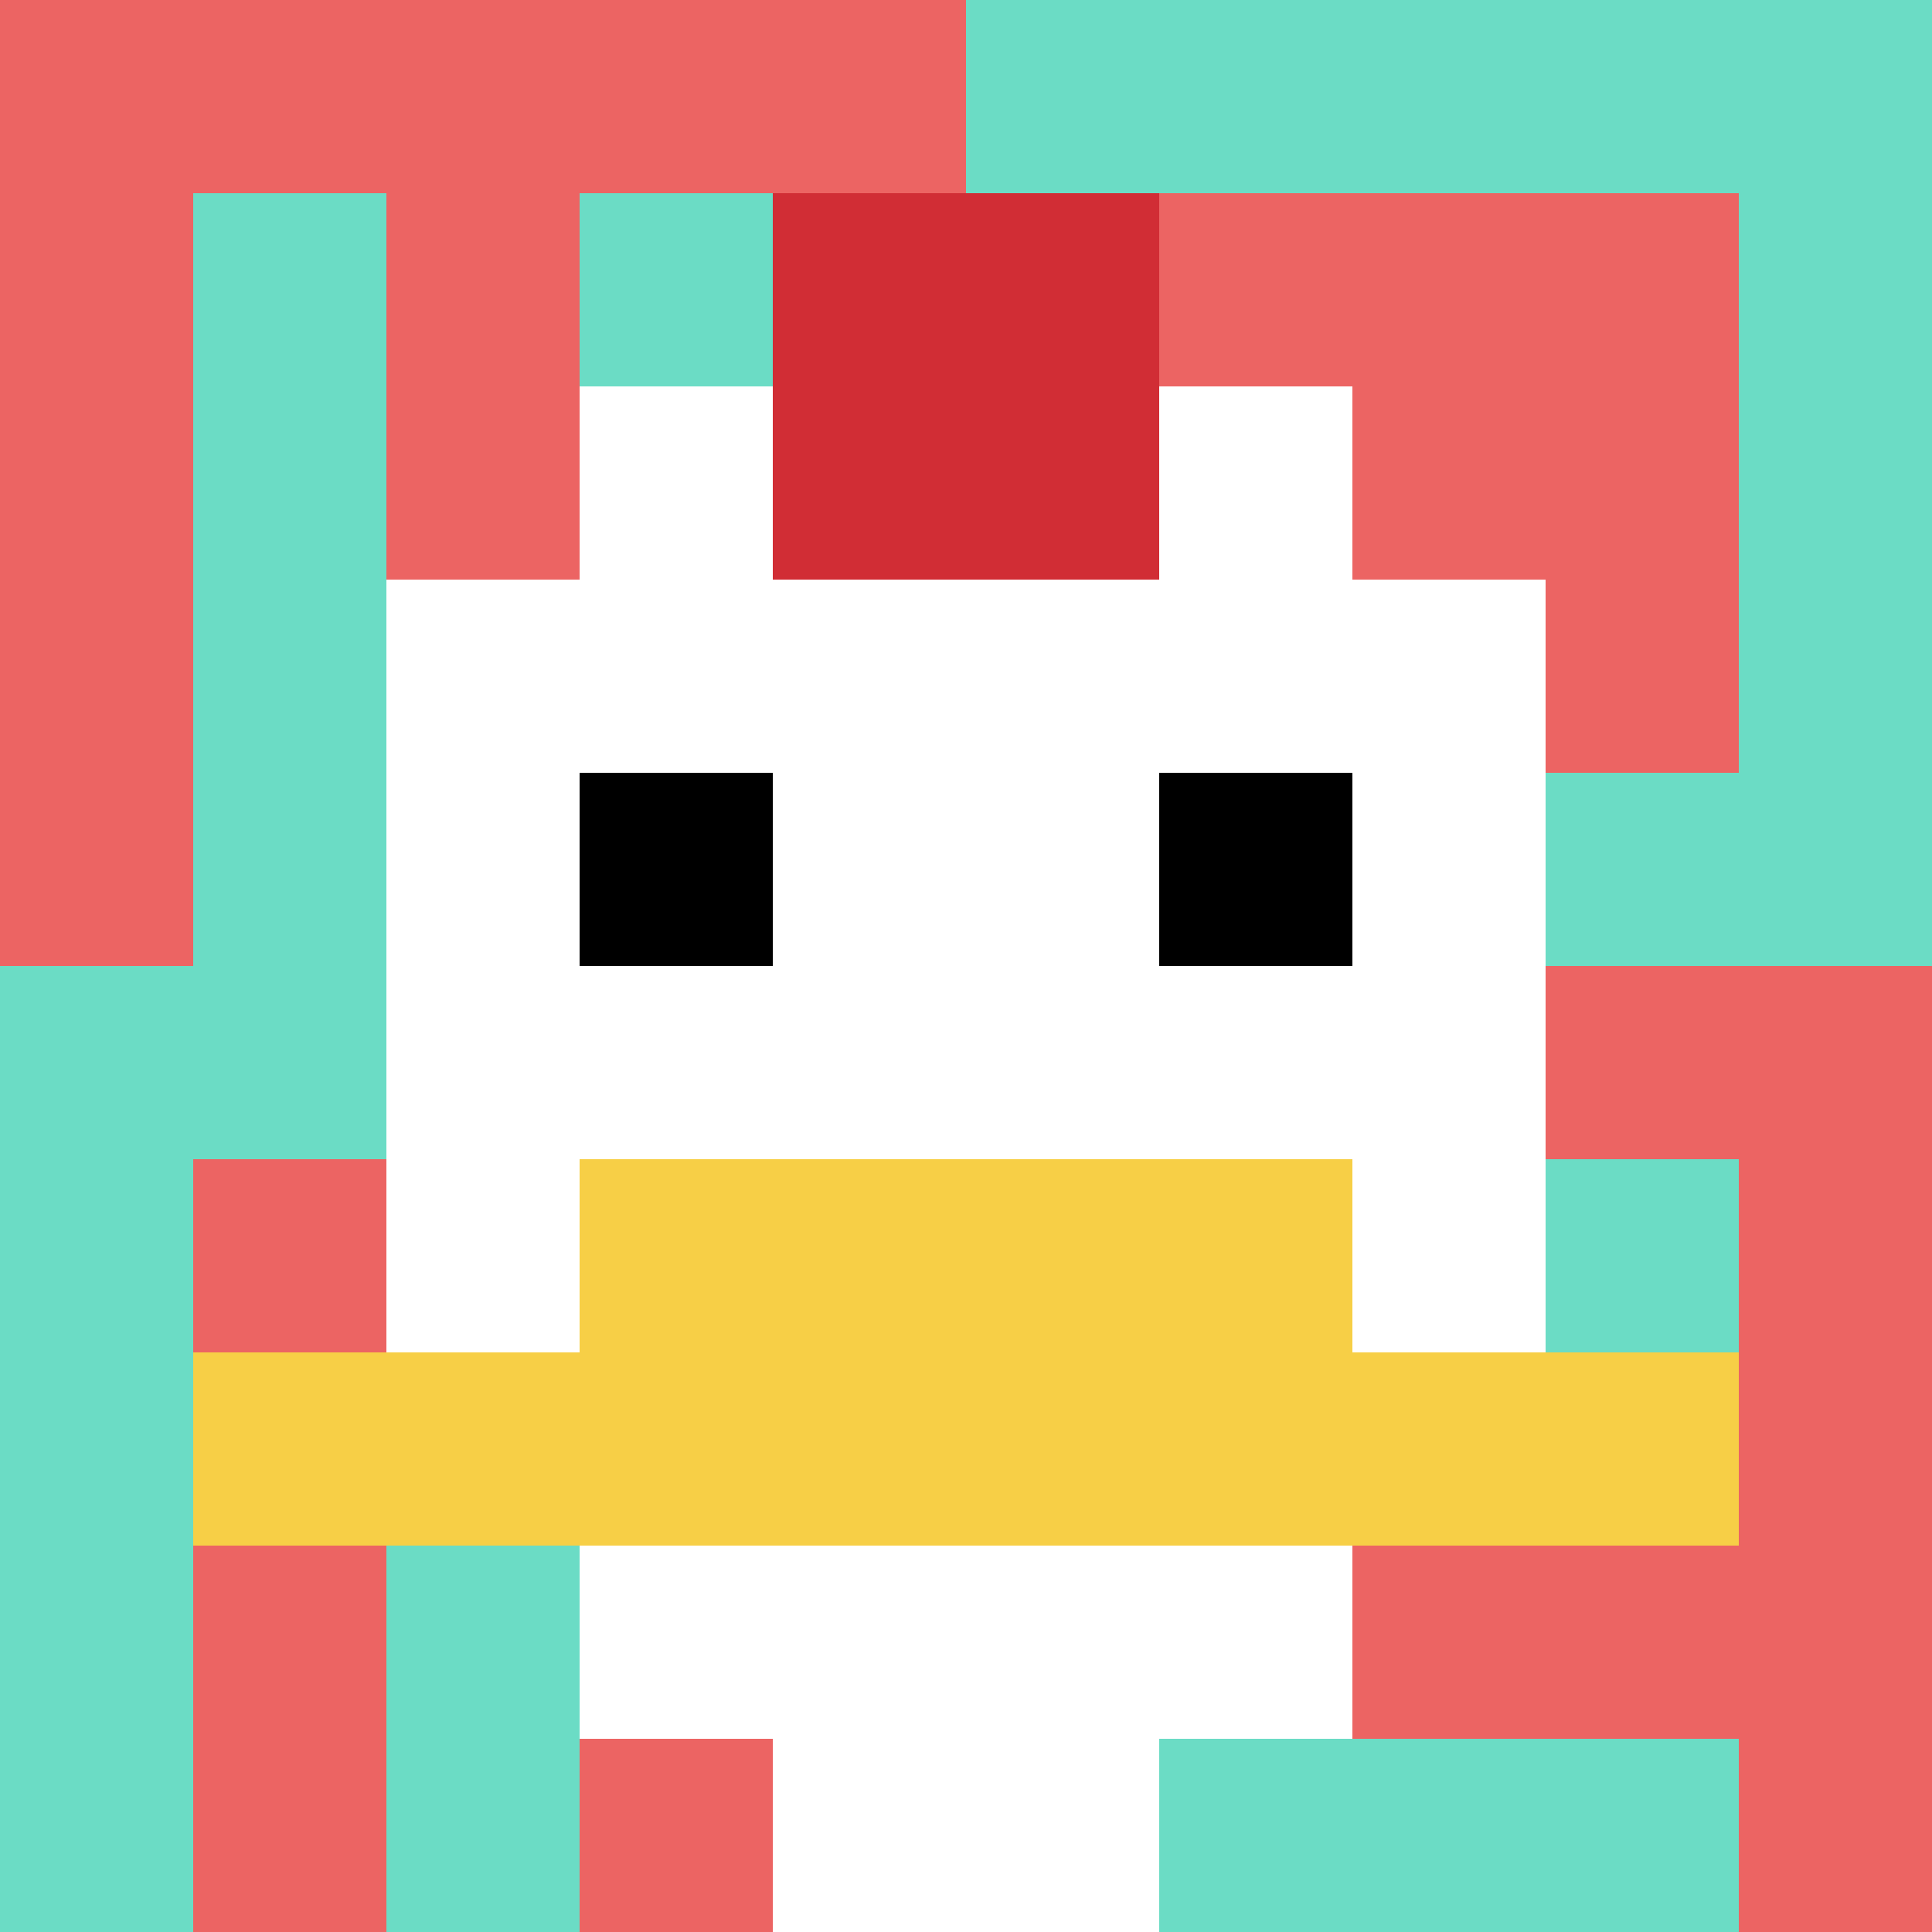
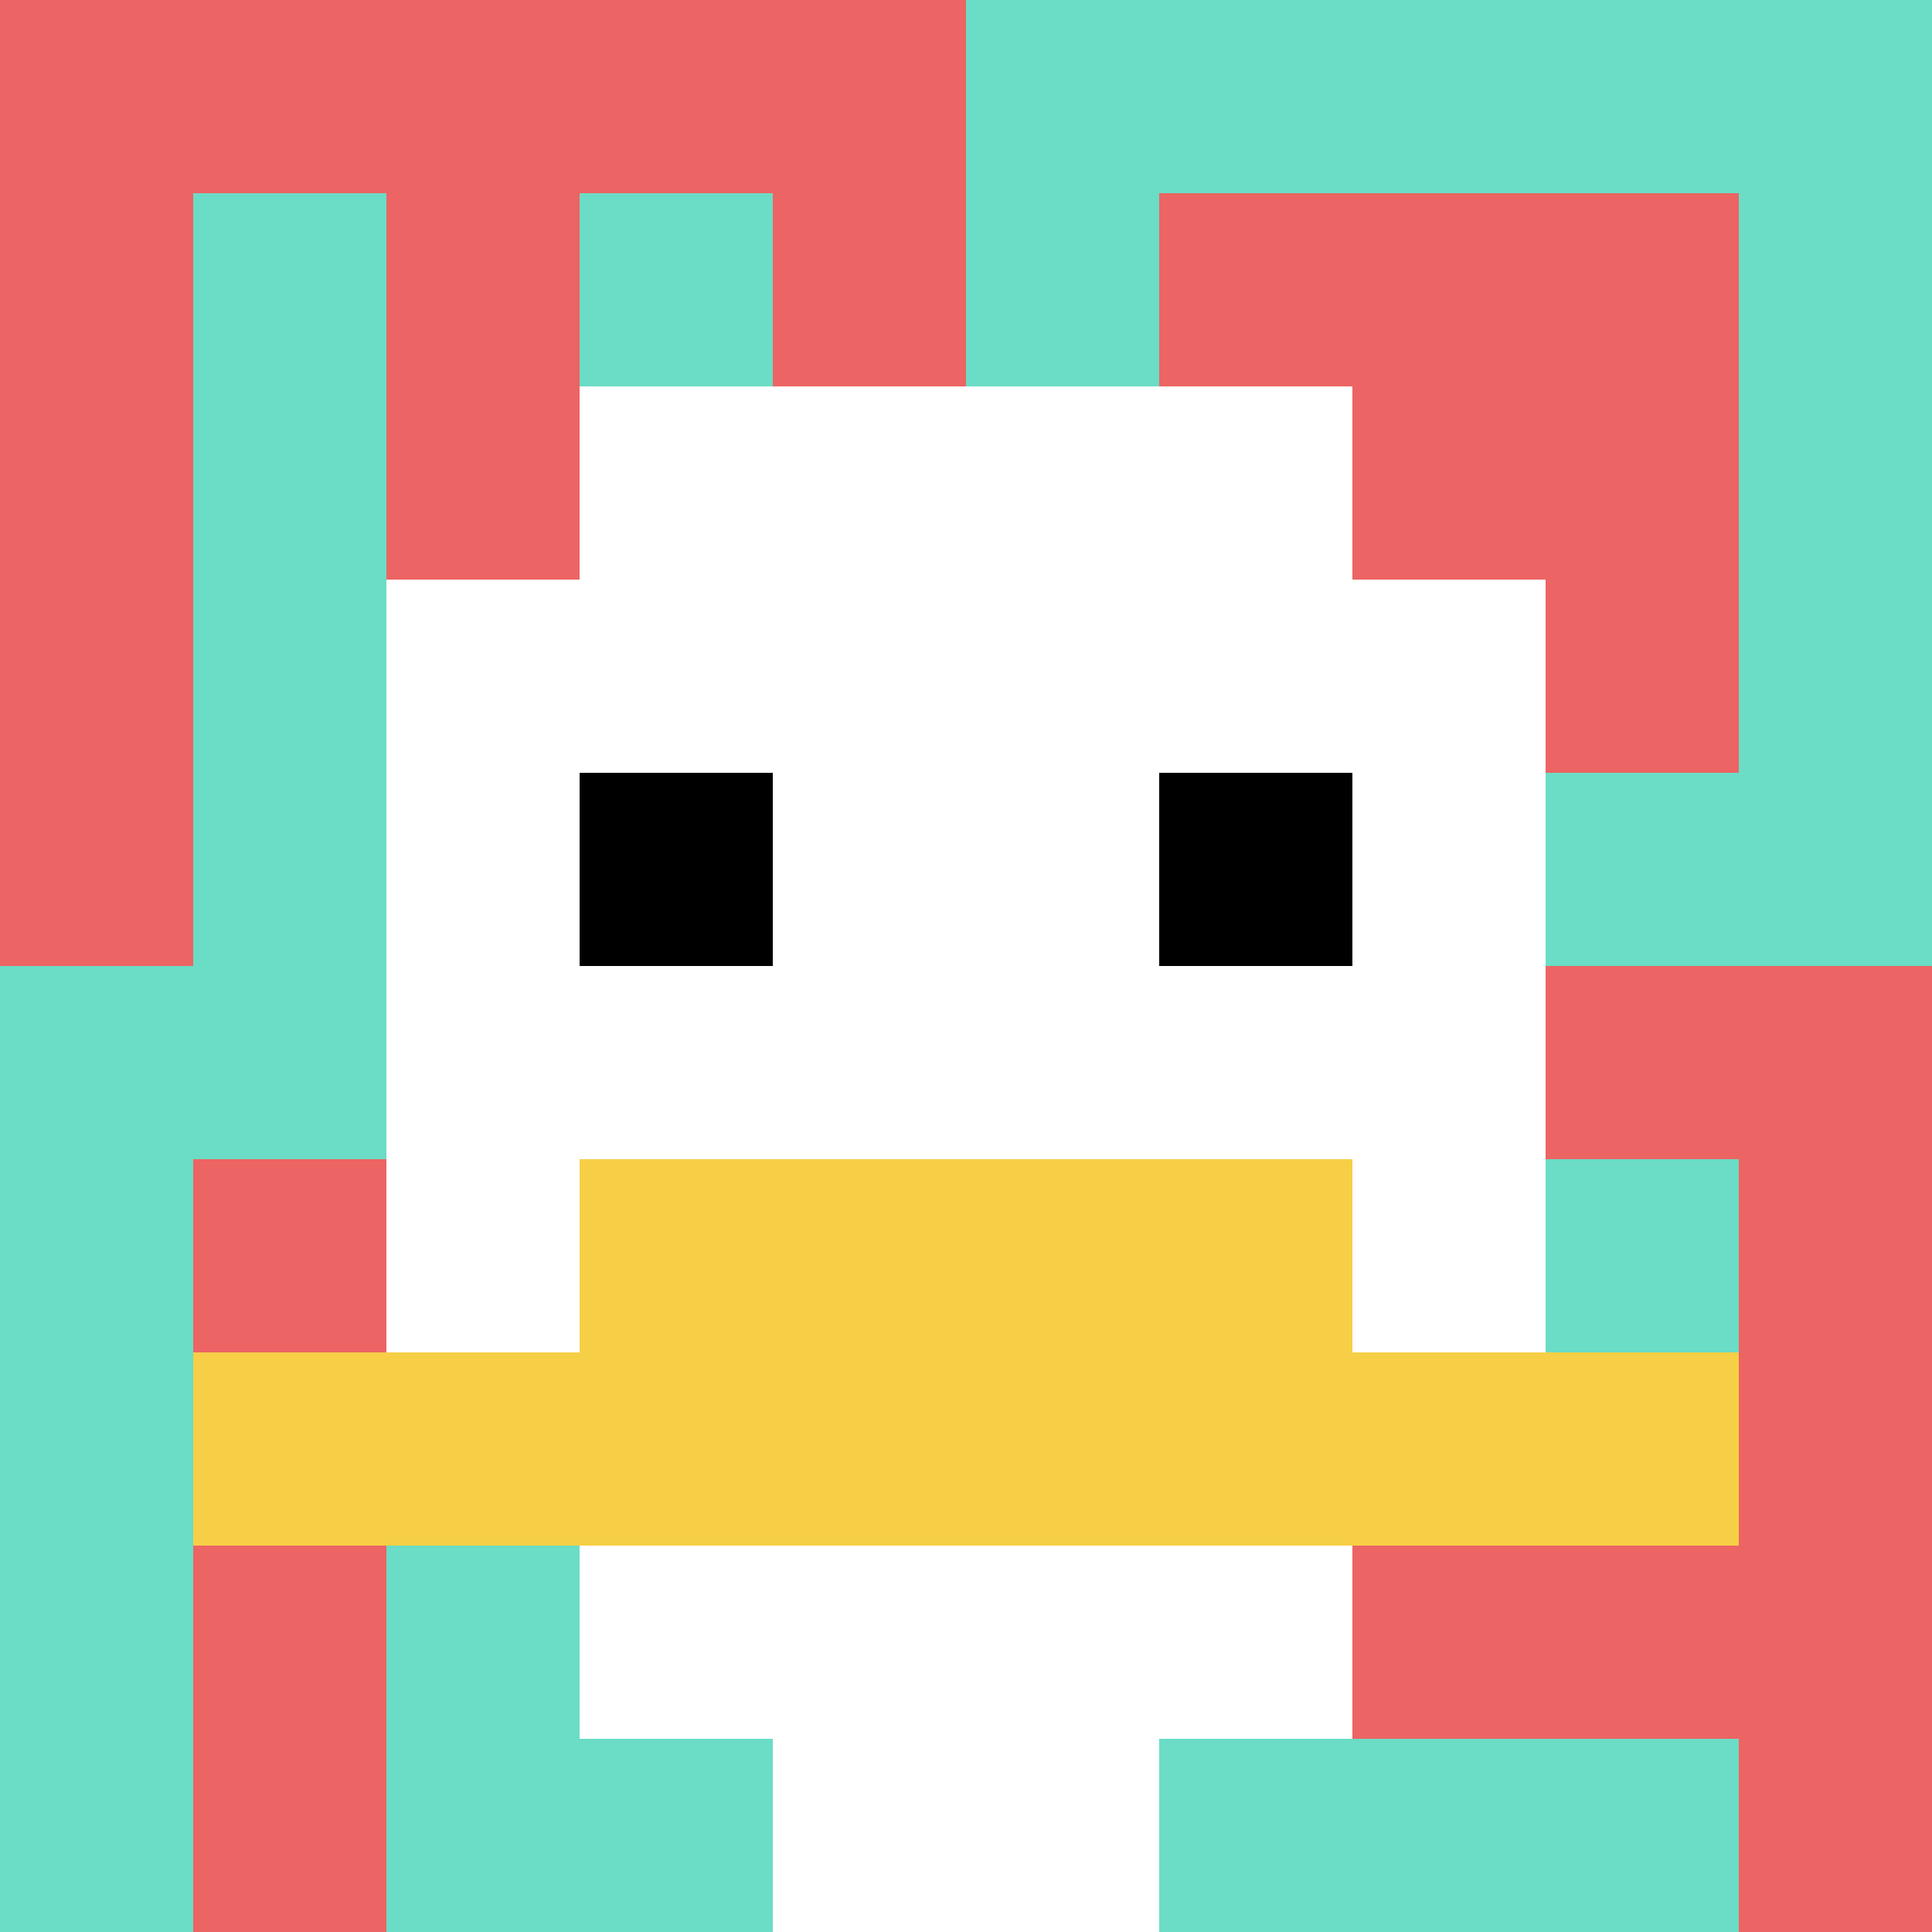
<svg xmlns="http://www.w3.org/2000/svg" version="1.1" width="846" height="846">
  <title>'goose-pfp-879499' by Dmitri Cherniak</title>
  <desc>seed=879499
backgroundColor=#ffffff
padding=20
innerPadding=0
timeout=500
dimension=1
border=false
Save=function(){return n.handleSave()}
frame=207

Rendered at Wed Oct 04 2023 12:52:40 GMT+0800 (中国标准时间)
Generated in &lt;1ms
</desc>
  <defs />
  <rect width="100%" height="100%" fill="#ffffff" />
  <g>
    <g id="0-0">
      <rect x="0" y="0" height="846" width="846" fill="#6BDCC5" />
      <g>
        <rect id="0-0-0-0-5-1" x="0" y="0" width="423" height="84.6" fill="#EC6463" />
        <rect id="0-0-0-0-1-5" x="0" y="0" width="84.6" height="423" fill="#EC6463" />
        <rect id="0-0-2-0-1-5" x="169.2" y="0" width="84.6" height="423" fill="#EC6463" />
        <rect id="0-0-4-0-1-5" x="338.4" y="0" width="84.6" height="423" fill="#EC6463" />
        <rect id="0-0-6-1-3-3" x="507.6" y="84.6" width="253.8" height="253.8" fill="#EC6463" />
        <rect id="0-0-1-6-1-4" x="84.6" y="507.6" width="84.6" height="338.4" fill="#EC6463" />
-         <rect id="0-0-3-6-1-4" x="253.8" y="507.6" width="84.6" height="338.4" fill="#EC6463" />
        <rect id="0-0-5-5-5-1" x="423" y="423" width="423" height="84.6" fill="#EC6463" />
        <rect id="0-0-5-8-5-1" x="423" y="676.8" width="423" height="84.6" fill="#EC6463" />
        <rect id="0-0-5-5-1-5" x="423" y="423" width="84.6" height="423" fill="#EC6463" />
        <rect id="0-0-9-5-1-5" x="761.4" y="423" width="84.6" height="423" fill="#EC6463" />
      </g>
      <g>
        <rect id="0-0-3-2-4-7" x="253.8" y="169.2" width="338.4" height="592.2" fill="#ffffff" />
        <rect id="0-0-2-3-6-5" x="169.2" y="253.8" width="507.6" height="423" fill="#ffffff" />
        <rect id="0-0-4-8-2-2" x="338.4" y="676.8" width="169.2" height="169.2" fill="#ffffff" />
        <rect id="0-0-1-7-8-1" x="84.6" y="592.2" width="676.8" height="84.6" fill="#F7CF46" />
        <rect id="0-0-3-6-4-2" x="253.8" y="507.6" width="338.4" height="169.2" fill="#F7CF46" />
        <rect id="0-0-3-4-1-1" x="253.8" y="338.4" width="84.6" height="84.6" fill="#000000" />
        <rect id="0-0-6-4-1-1" x="507.6" y="338.4" width="84.6" height="84.6" fill="#000000" />
-         <rect id="0-0-4-1-2-2" x="338.4" y="84.6" width="169.2" height="169.2" fill="#D12D35" />
      </g>
      <rect x="0" y="0" stroke="white" stroke-width="0" height="846" width="846" fill="none" />
    </g>
  </g>
</svg>